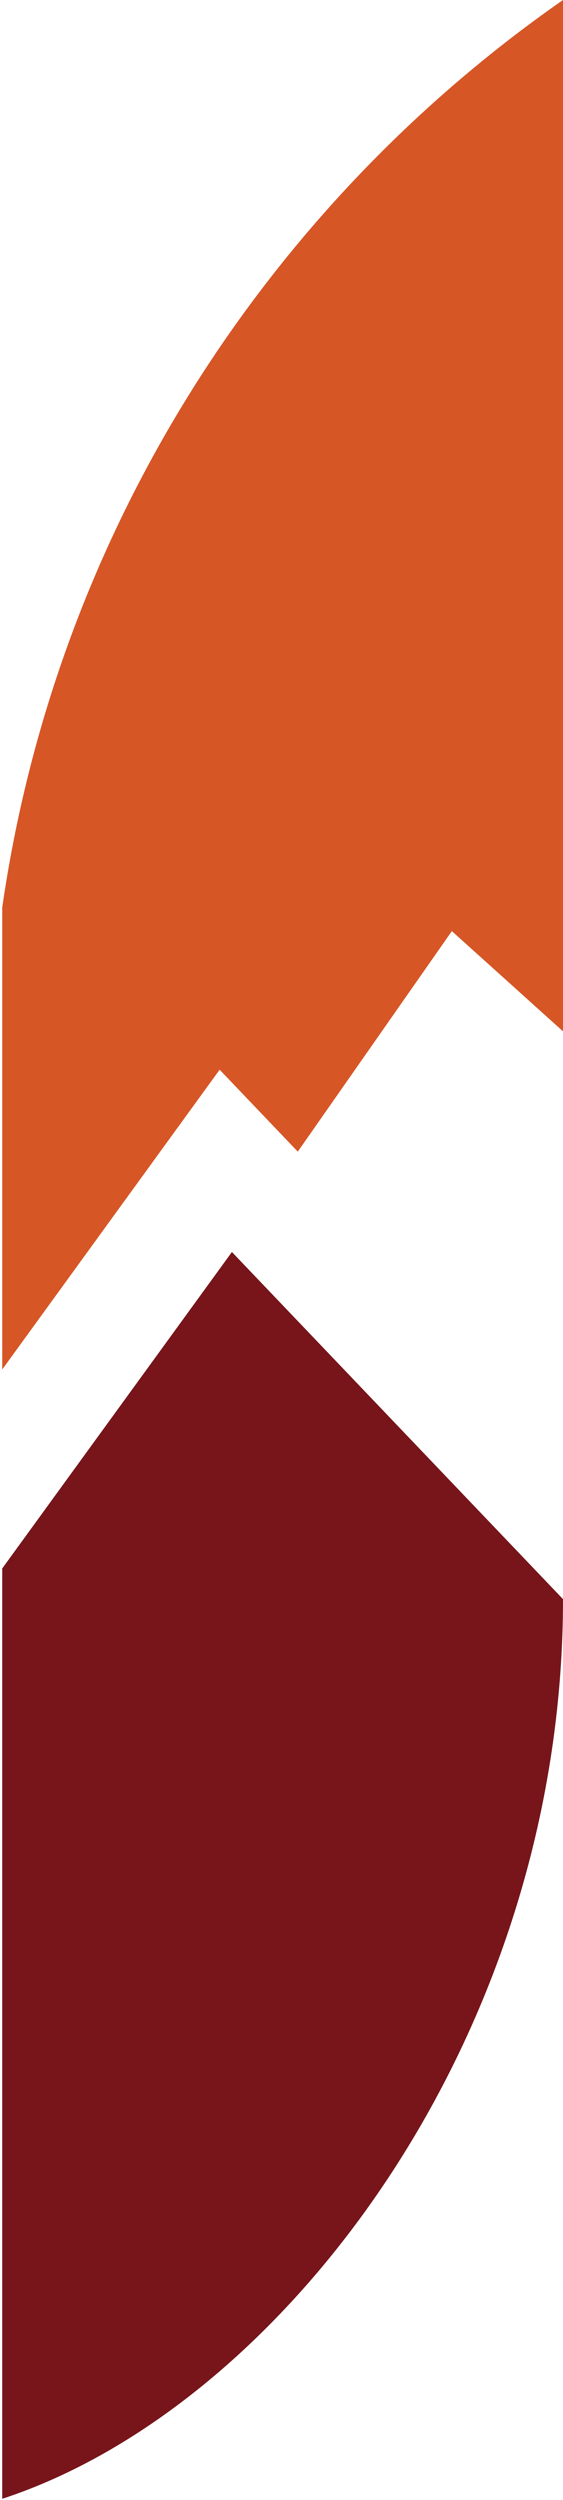
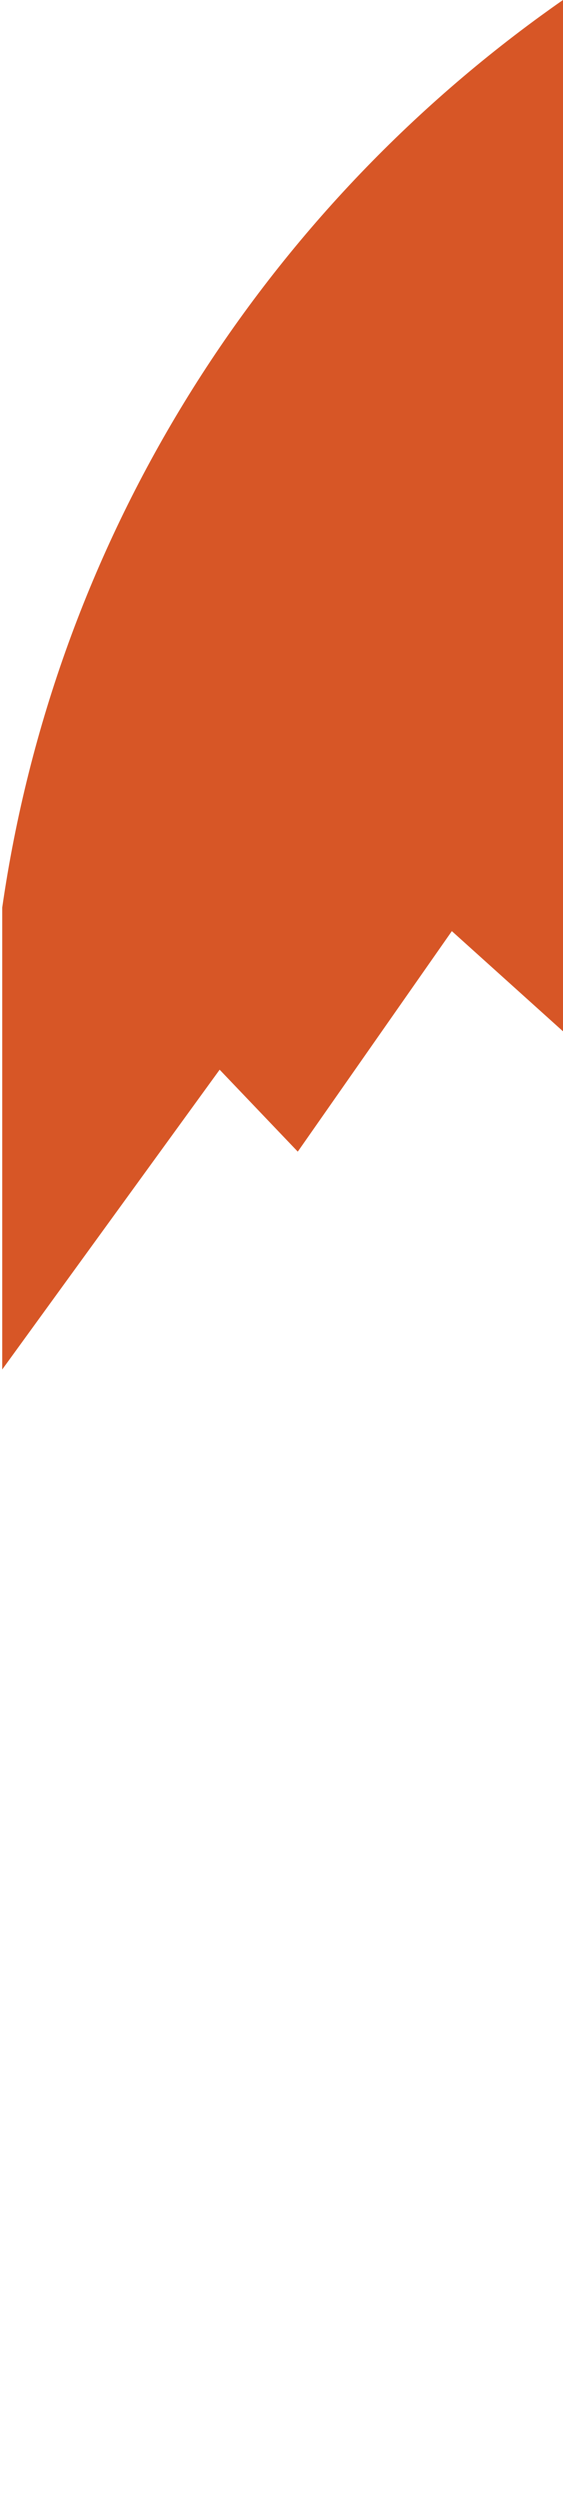
<svg xmlns="http://www.w3.org/2000/svg" width="73" height="324" viewBox="0 0 73 324" fill="none">
-   <path d="M0.289 203.274V323.848C36.634 311.944 73 263.999 73 207.249L30.07 162.26L0.289 203.274Z" fill="#77151A" />
  <path d="M70.105 2.059C33.087 29.007 7.117 70.225 0.289 117.618V177.488L28.48 138.635L38.611 149.255L58.588 120.676L73 133.661V0C72.022 0.673 71.064 1.366 70.105 2.059Z" fill="#D75626" />
</svg>